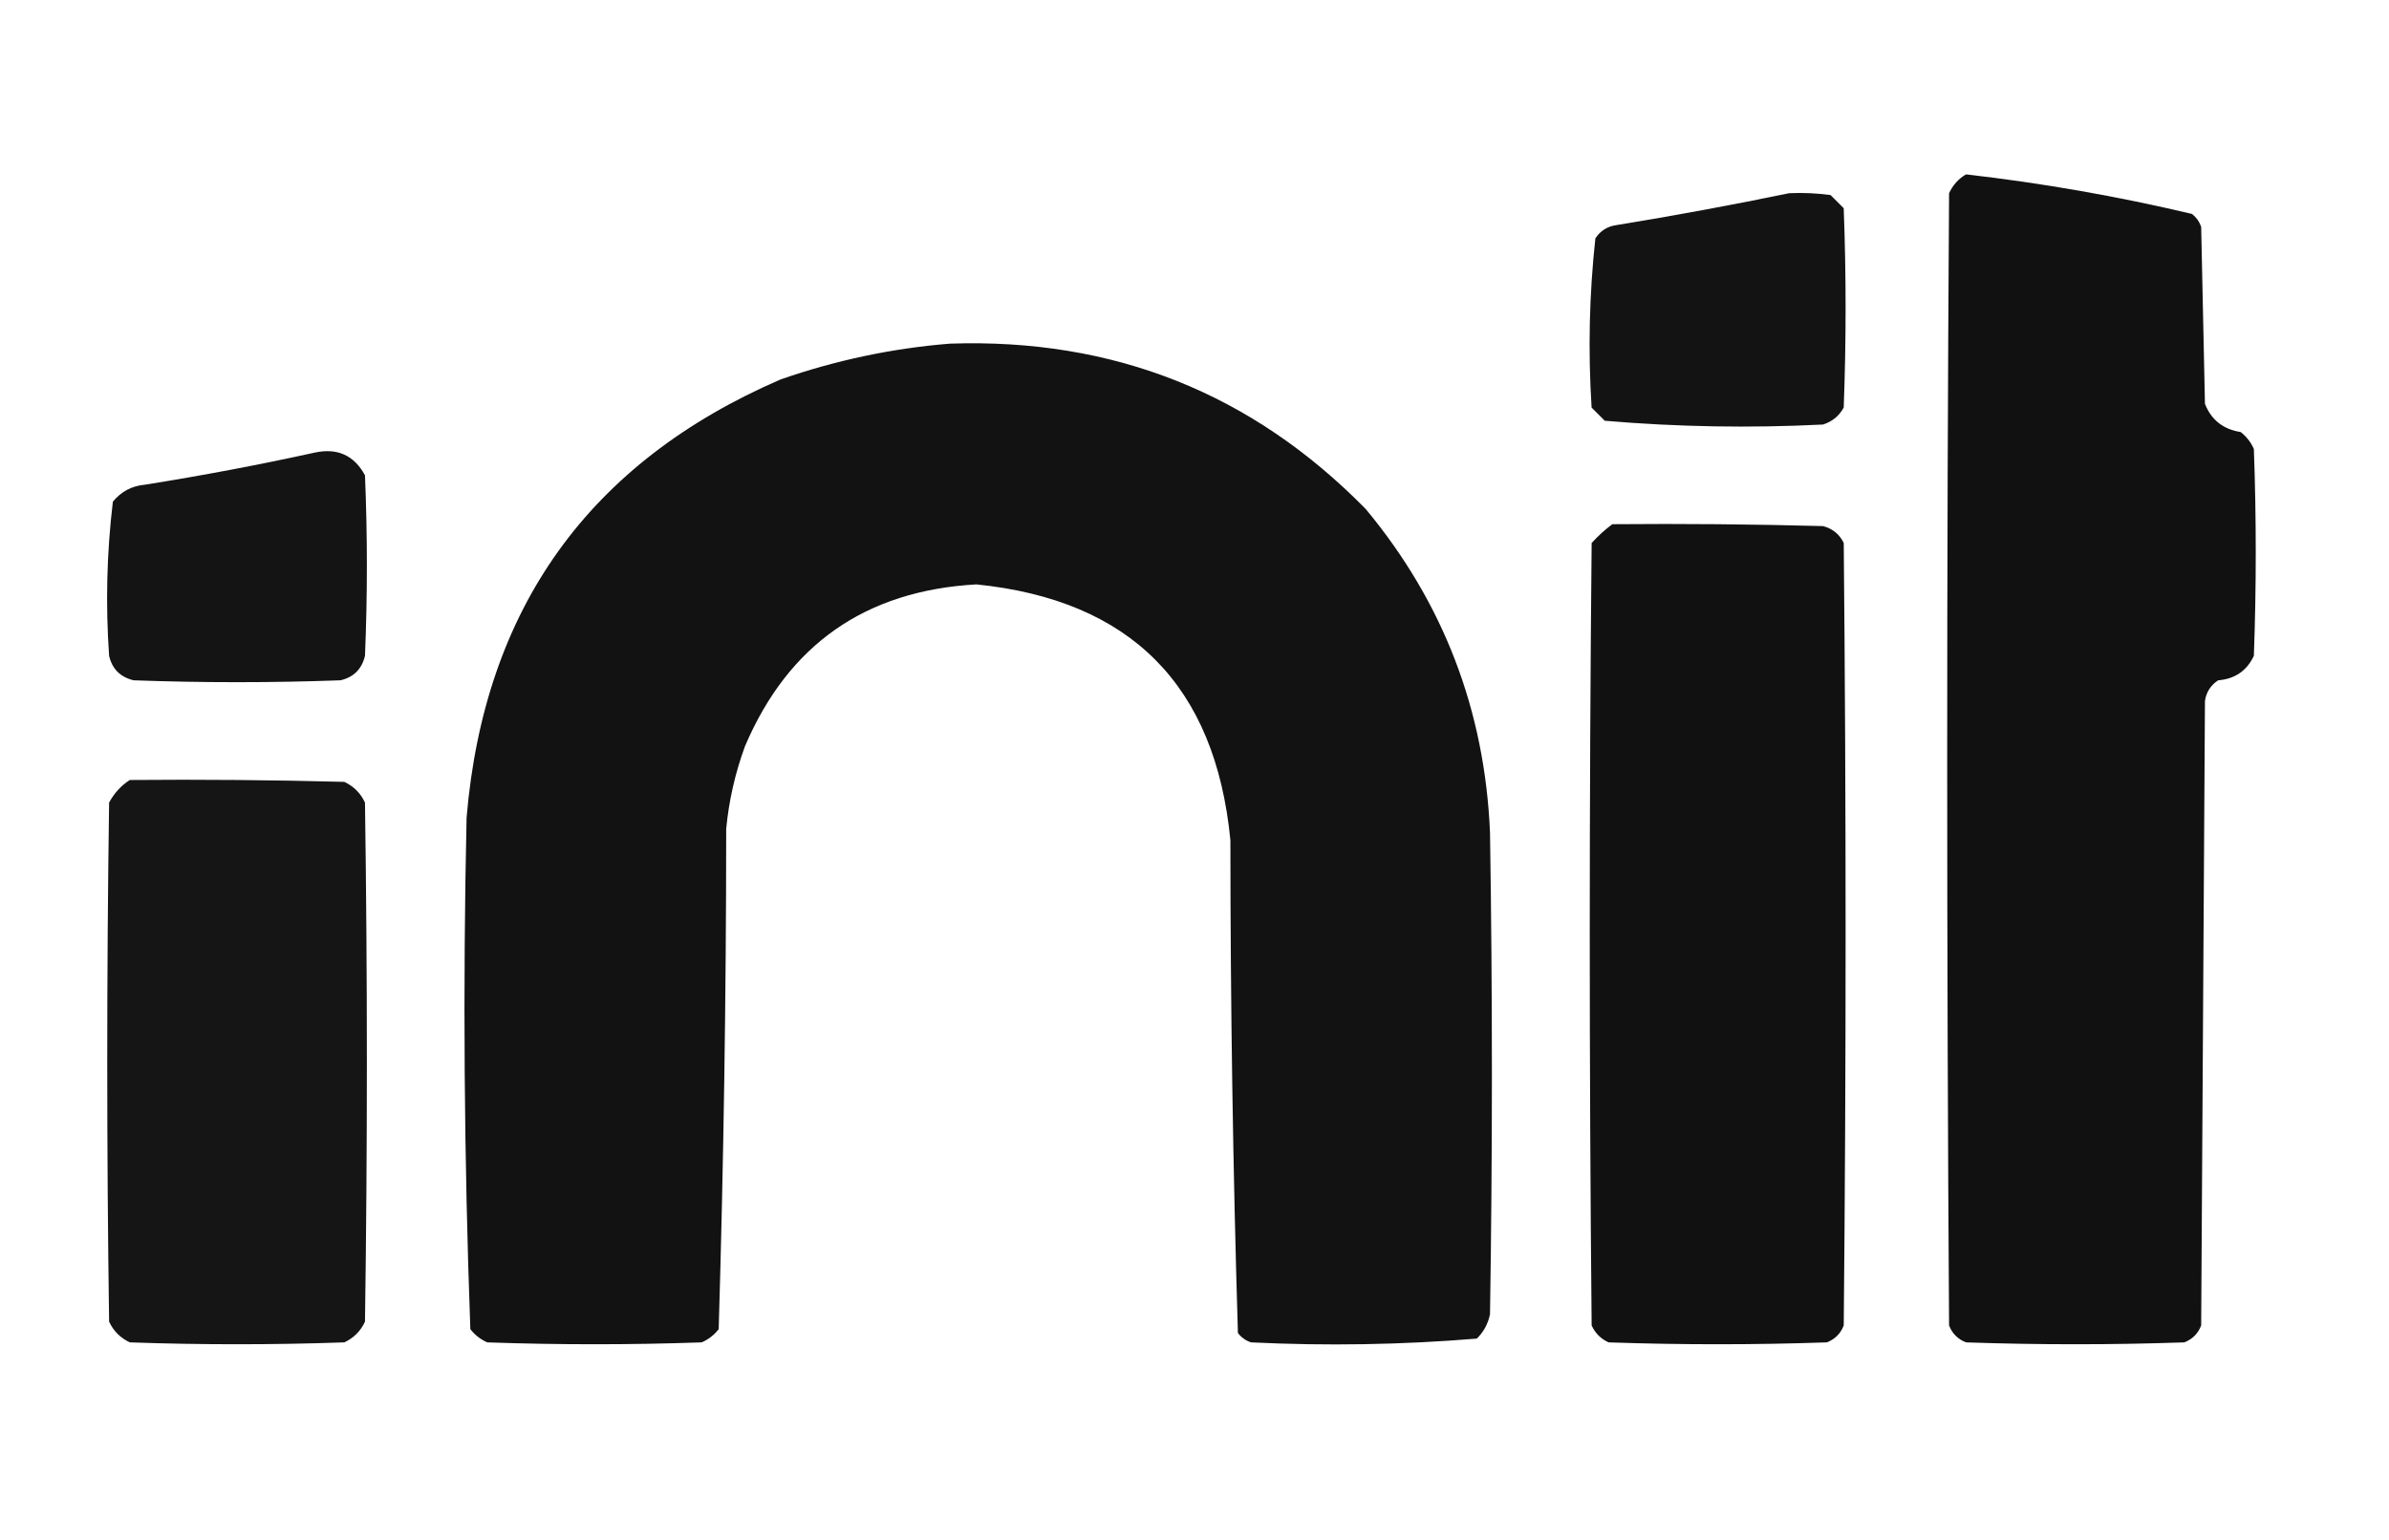
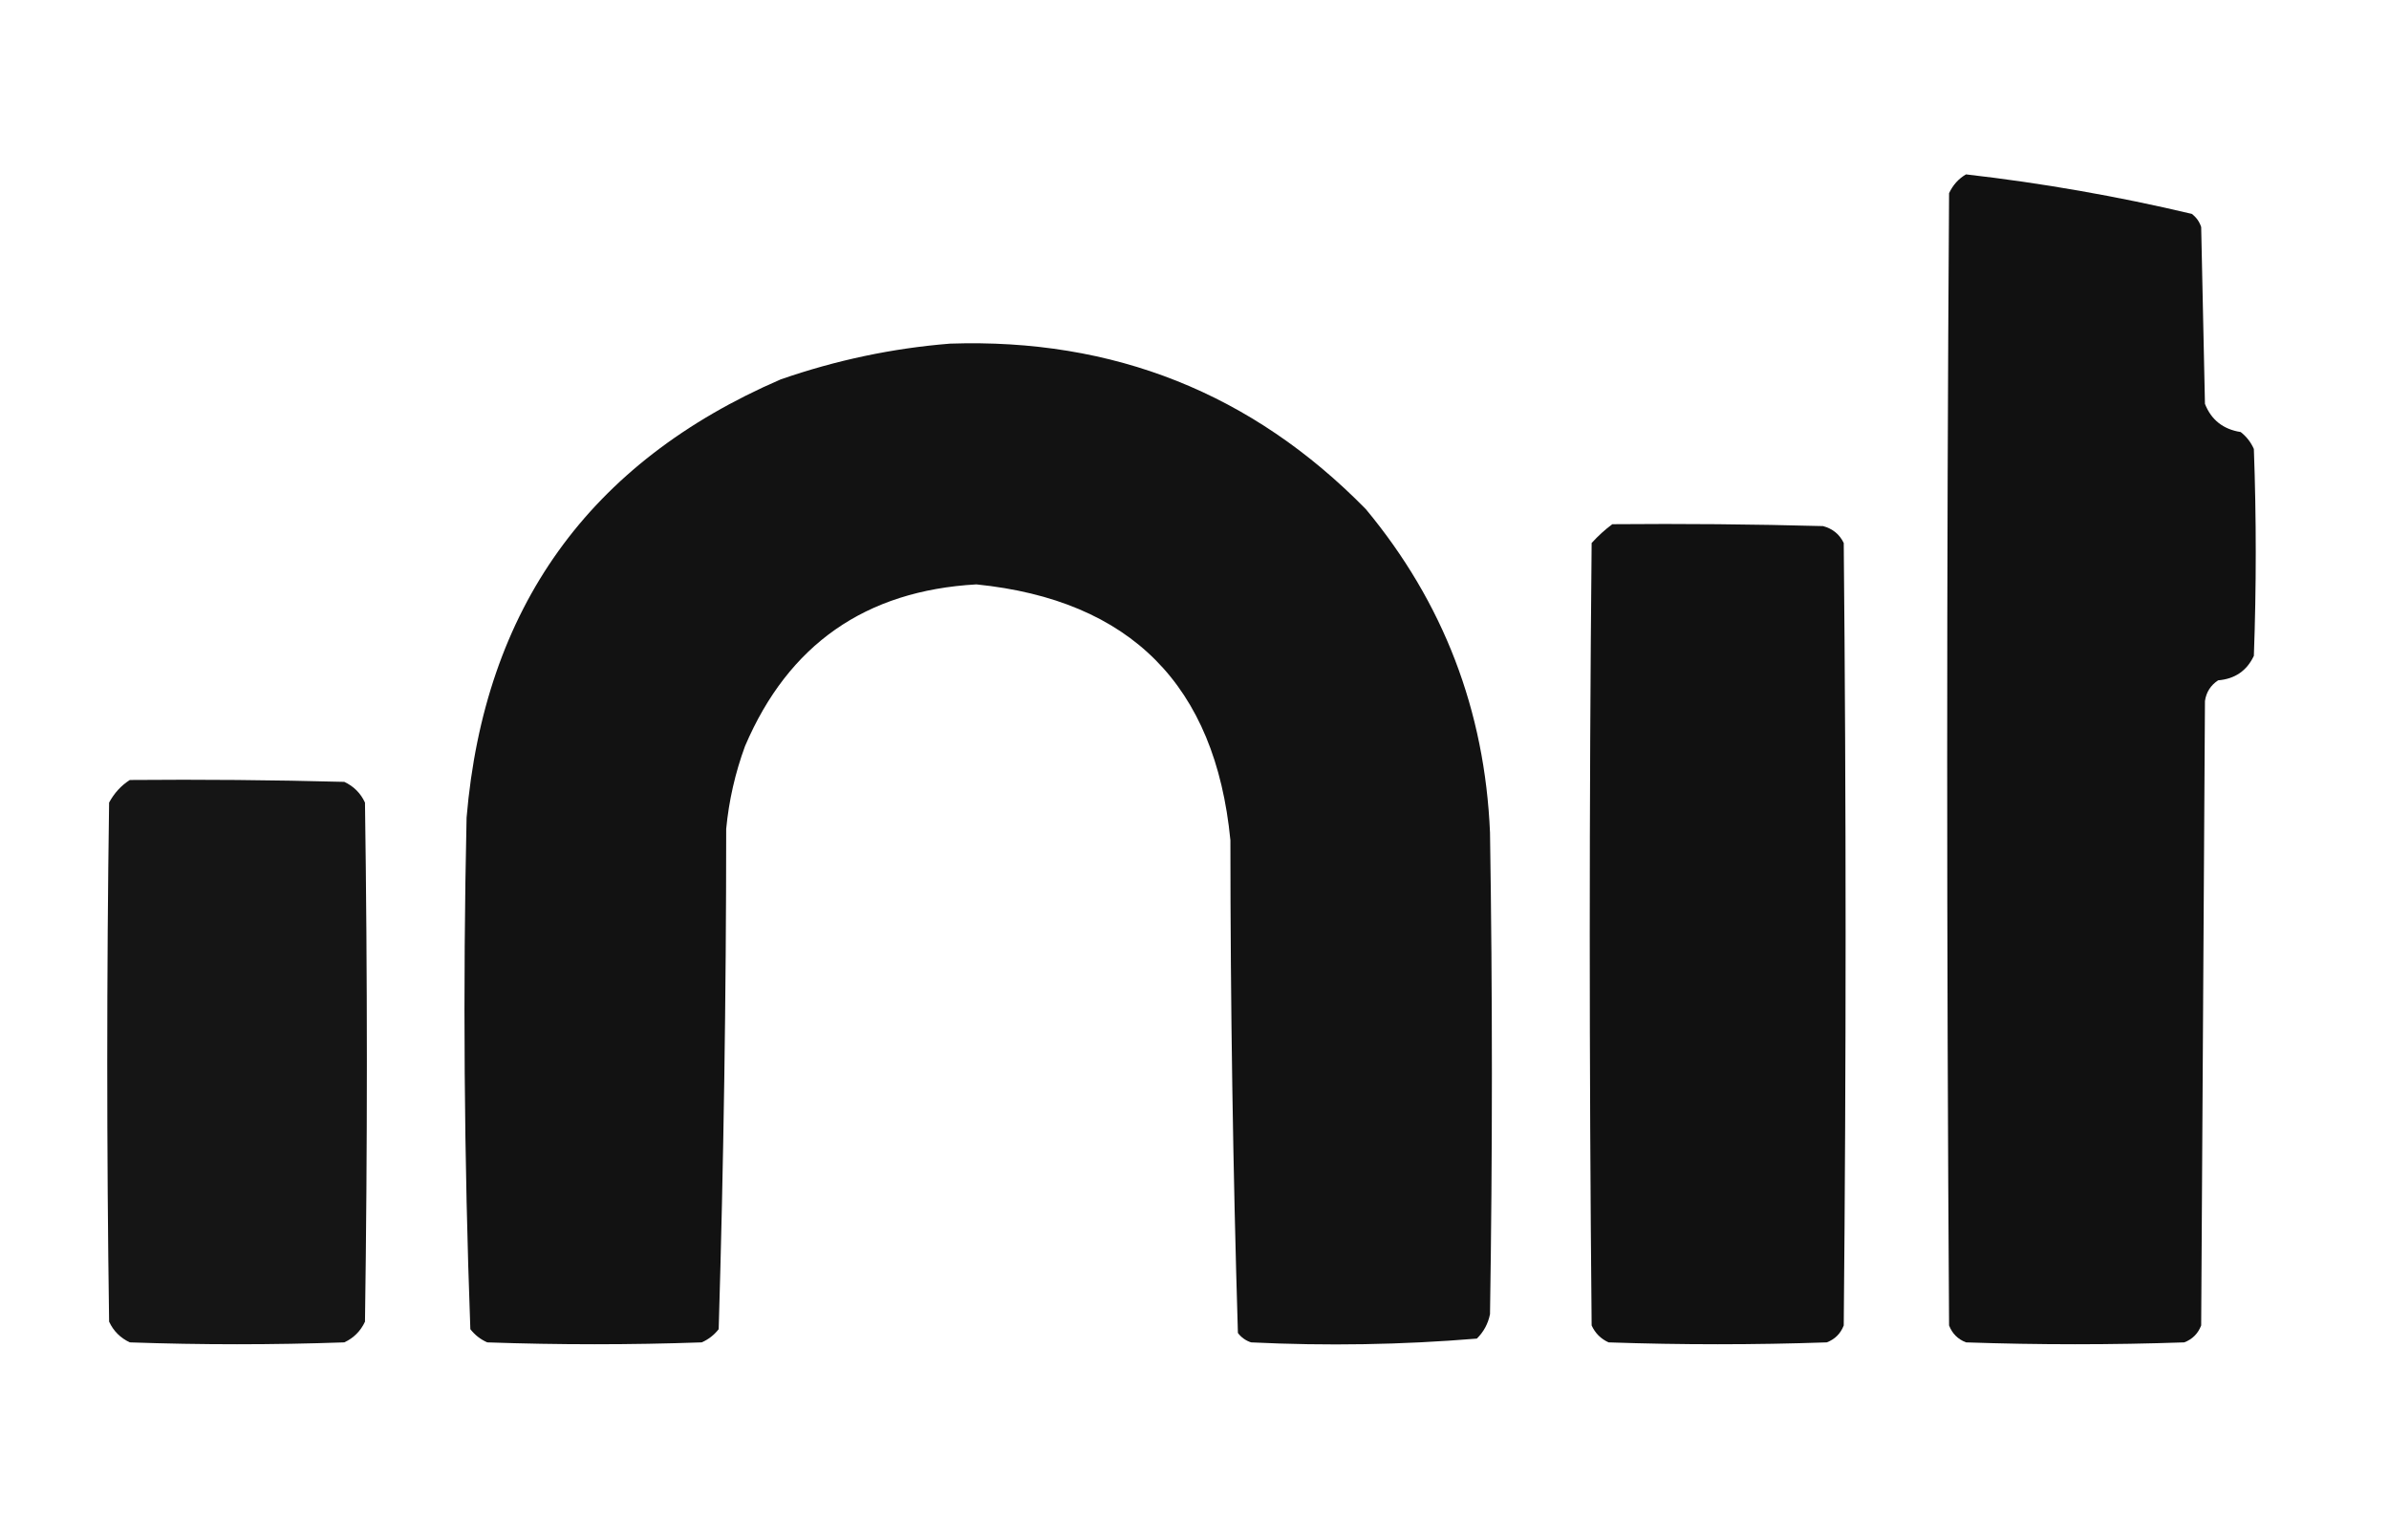
<svg xmlns="http://www.w3.org/2000/svg" width="76" height="49" viewBox="0 0 76 49" fill="none">
  <path opacity="0.994" fill-rule="evenodd" clip-rule="evenodd" d="M62.544 5.549C64.964 5.826 67.358 6.245 69.726 6.806C69.87 6.914 69.969 7.053 70.025 7.225C70.065 9.1 70.105 10.975 70.145 12.851C70.346 13.362 70.725 13.661 71.282 13.748C71.467 13.894 71.607 14.073 71.701 14.287C71.781 16.482 71.781 18.676 71.701 20.87C71.476 21.346 71.097 21.605 70.564 21.649C70.326 21.806 70.186 22.026 70.145 22.307C70.105 28.93 70.065 35.554 70.025 42.177C69.925 42.437 69.746 42.616 69.487 42.716C67.172 42.796 64.858 42.796 62.544 42.716C62.285 42.616 62.105 42.437 62.005 42.177C61.925 30.167 61.925 18.157 62.005 6.147C62.128 5.886 62.307 5.686 62.544 5.549Z" fill="#111111" />
-   <path opacity="0.985" fill-rule="evenodd" clip-rule="evenodd" d="M56.918 6.148C57.358 6.128 57.797 6.148 58.234 6.207C58.374 6.347 58.514 6.487 58.653 6.626C58.733 8.741 58.733 10.856 58.653 12.97C58.507 13.237 58.287 13.416 57.995 13.509C55.67 13.626 53.356 13.586 51.052 13.389C50.913 13.25 50.773 13.11 50.633 12.97C50.518 11.164 50.558 9.368 50.753 7.584C50.911 7.346 51.13 7.206 51.411 7.165C53.27 6.862 55.105 6.523 56.918 6.148Z" fill="#111111" />
  <path opacity="0.992" fill-rule="evenodd" clip-rule="evenodd" d="M30.224 10.935C35.427 10.76 39.836 12.515 43.451 16.202C45.919 19.174 47.236 22.606 47.401 26.496C47.481 31.604 47.481 36.711 47.401 41.818C47.34 42.121 47.2 42.381 46.982 42.596C44.599 42.793 42.205 42.833 39.8 42.716C39.629 42.66 39.489 42.56 39.381 42.417C39.223 37.2 39.143 31.973 39.142 26.736C38.662 21.807 35.969 19.094 31.062 18.596C27.535 18.794 25.081 20.509 23.701 23.743C23.388 24.596 23.188 25.474 23.102 26.377C23.101 31.694 23.021 37 22.863 42.297C22.717 42.482 22.538 42.622 22.324 42.716C20.05 42.796 17.776 42.796 15.501 42.716C15.287 42.622 15.108 42.482 14.963 42.297C14.764 36.88 14.724 31.454 14.843 26.018C15.406 19.357 18.738 14.709 24.838 12.072C26.601 11.46 28.397 11.081 30.224 10.935Z" fill="#111111" />
-   <path opacity="0.983" fill-rule="evenodd" clip-rule="evenodd" d="M9.995 14.406C10.724 14.243 11.263 14.483 11.611 15.125C11.691 17.04 11.691 18.955 11.611 20.87C11.511 21.289 11.252 21.549 10.833 21.648C8.639 21.728 6.444 21.728 4.25 21.648C3.827 21.546 3.568 21.286 3.471 20.87C3.356 19.223 3.396 17.587 3.591 15.963C3.854 15.642 4.193 15.462 4.609 15.424C6.43 15.134 8.225 14.795 9.995 14.406Z" fill="#111111" />
  <path opacity="0.994" fill-rule="evenodd" clip-rule="evenodd" d="M51.292 16.681C53.527 16.661 55.761 16.681 57.995 16.741C58.301 16.823 58.521 17.002 58.654 17.279C58.733 25.579 58.733 33.878 58.654 42.177C58.554 42.437 58.374 42.616 58.115 42.716C55.801 42.796 53.486 42.796 51.172 42.716C50.925 42.602 50.745 42.423 50.634 42.177C50.554 33.878 50.554 25.579 50.634 17.279C50.841 17.052 51.06 16.852 51.292 16.681Z" fill="#111111" />
  <path opacity="0.98" fill-rule="evenodd" clip-rule="evenodd" d="M4.13 24.82C6.404 24.8 8.679 24.82 10.953 24.88C11.252 25.02 11.472 25.239 11.611 25.539C11.691 31.045 11.691 36.551 11.611 42.057C11.472 42.357 11.252 42.576 10.953 42.716C8.678 42.796 6.404 42.796 4.13 42.716C3.831 42.576 3.611 42.357 3.471 42.057C3.392 36.551 3.392 31.045 3.471 25.539C3.634 25.237 3.854 24.997 4.13 24.82Z" fill="#111111" />
</svg>